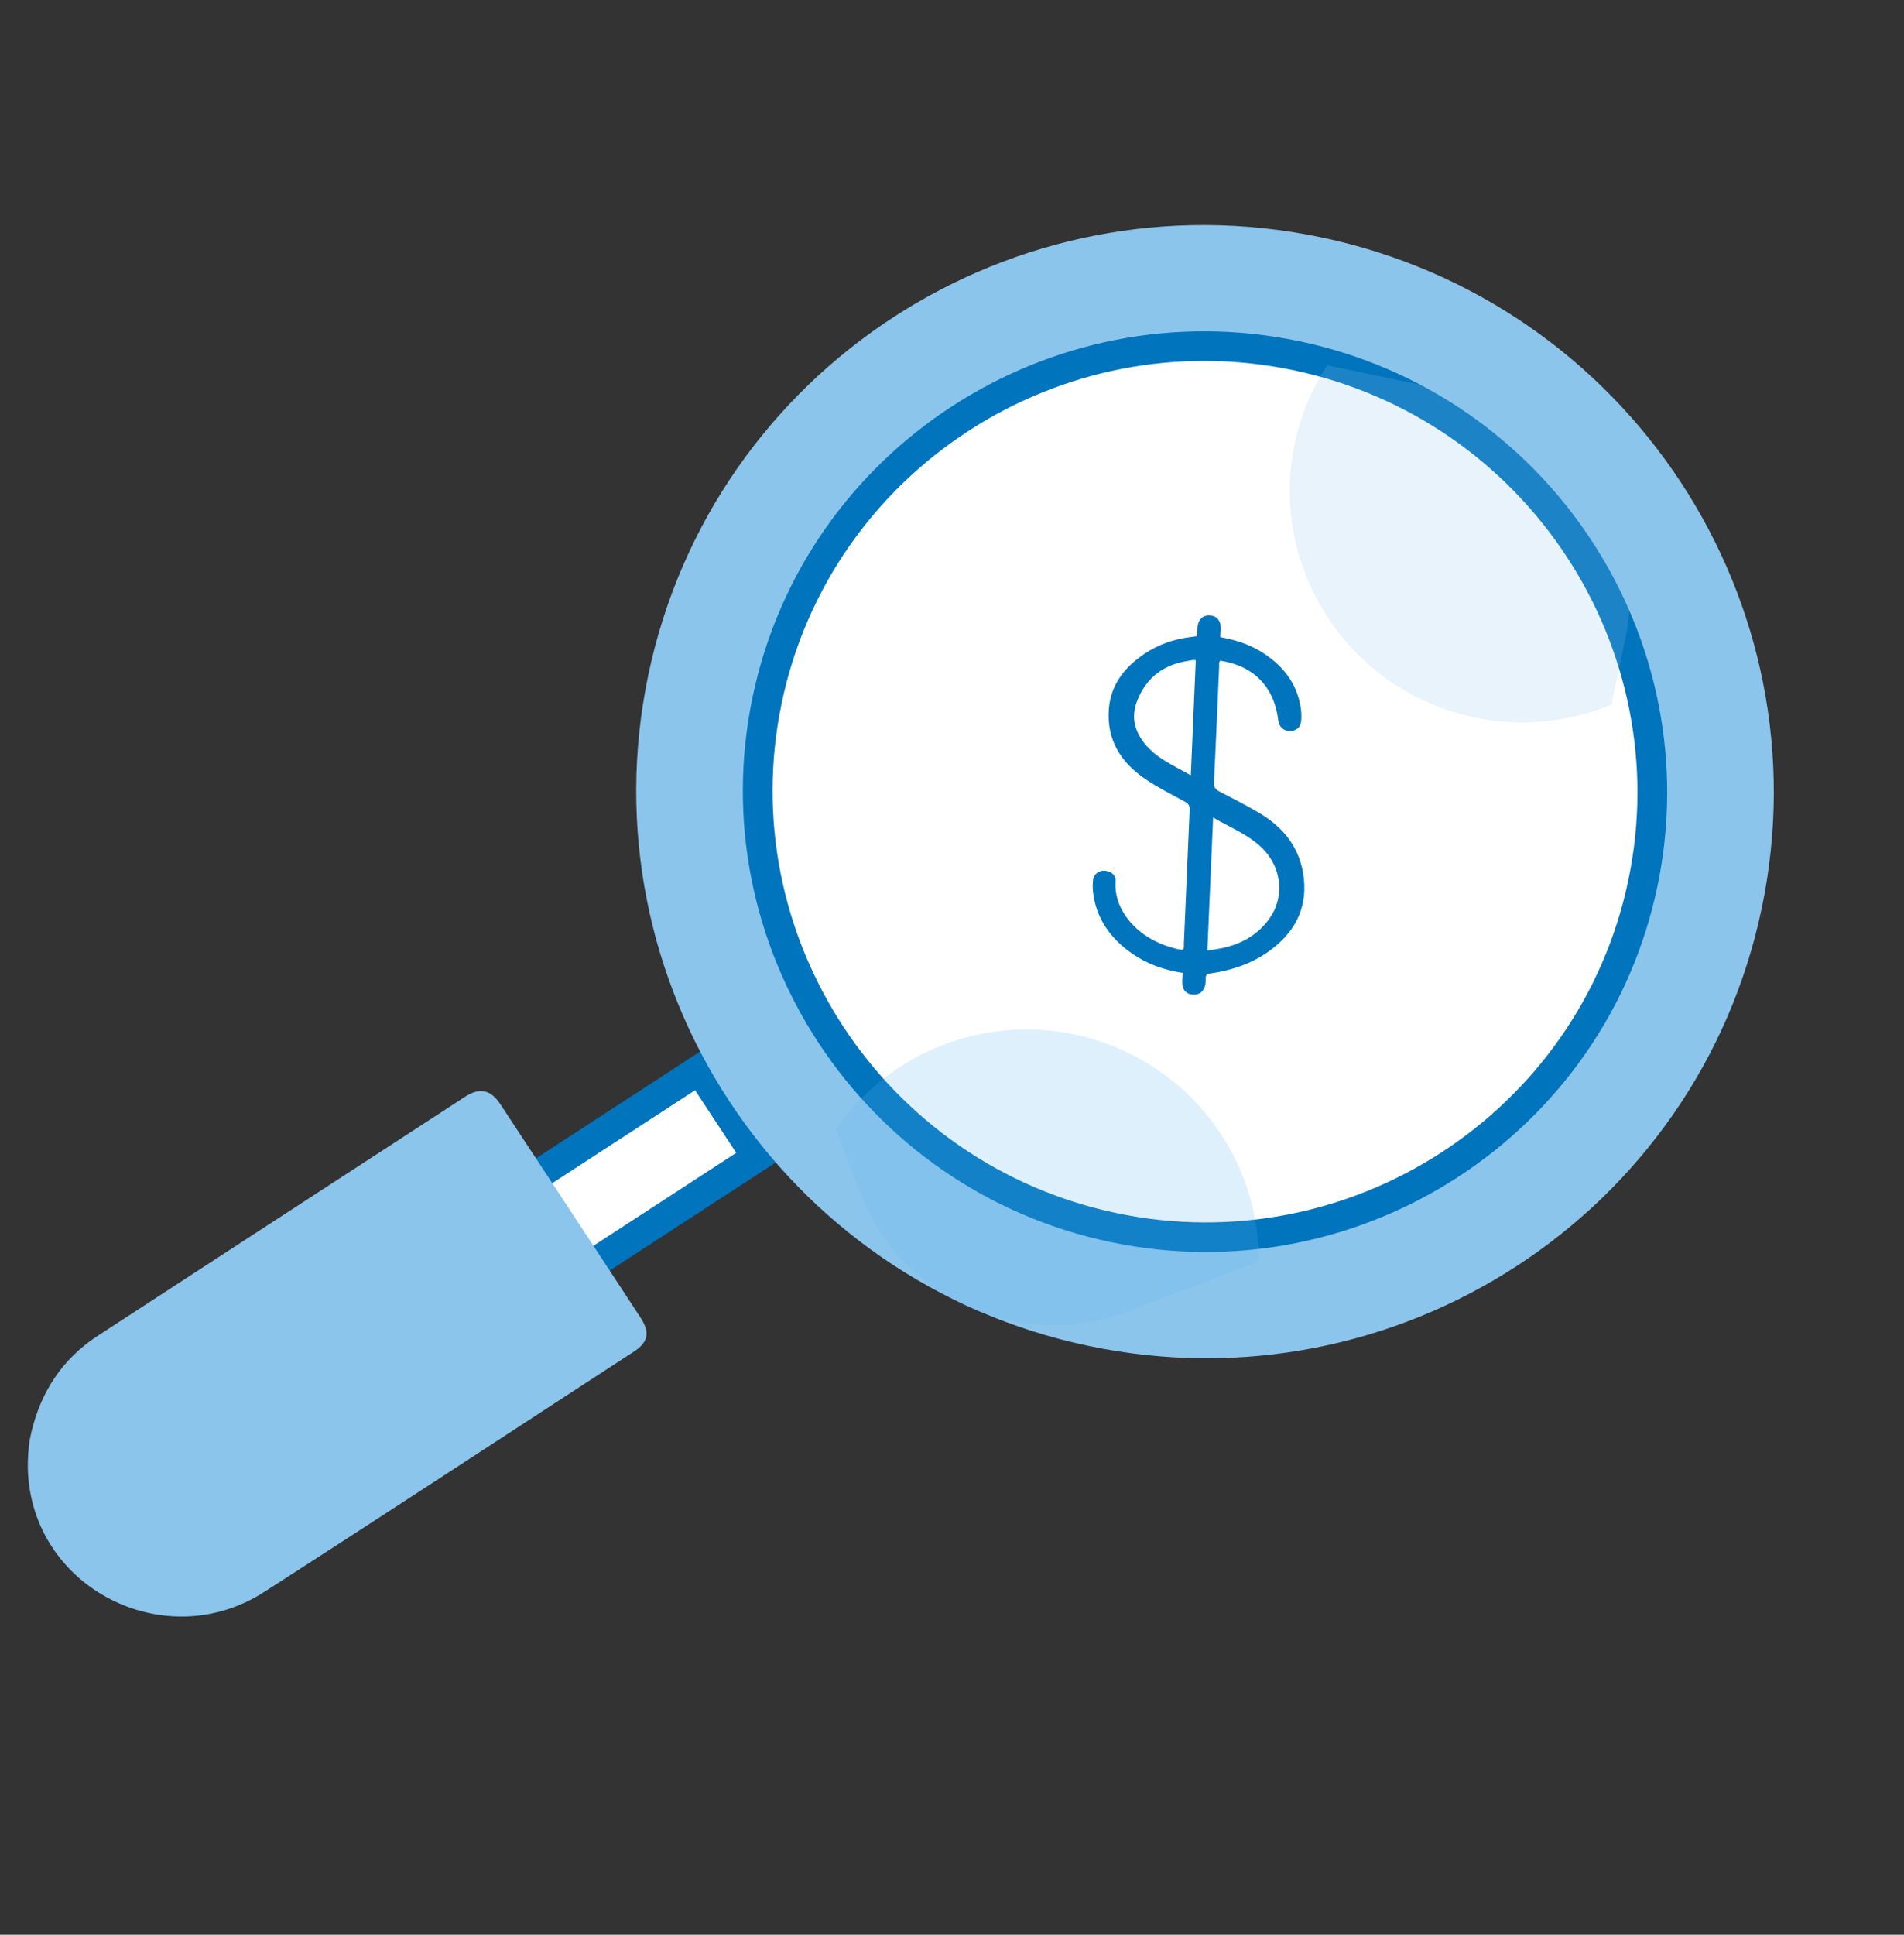
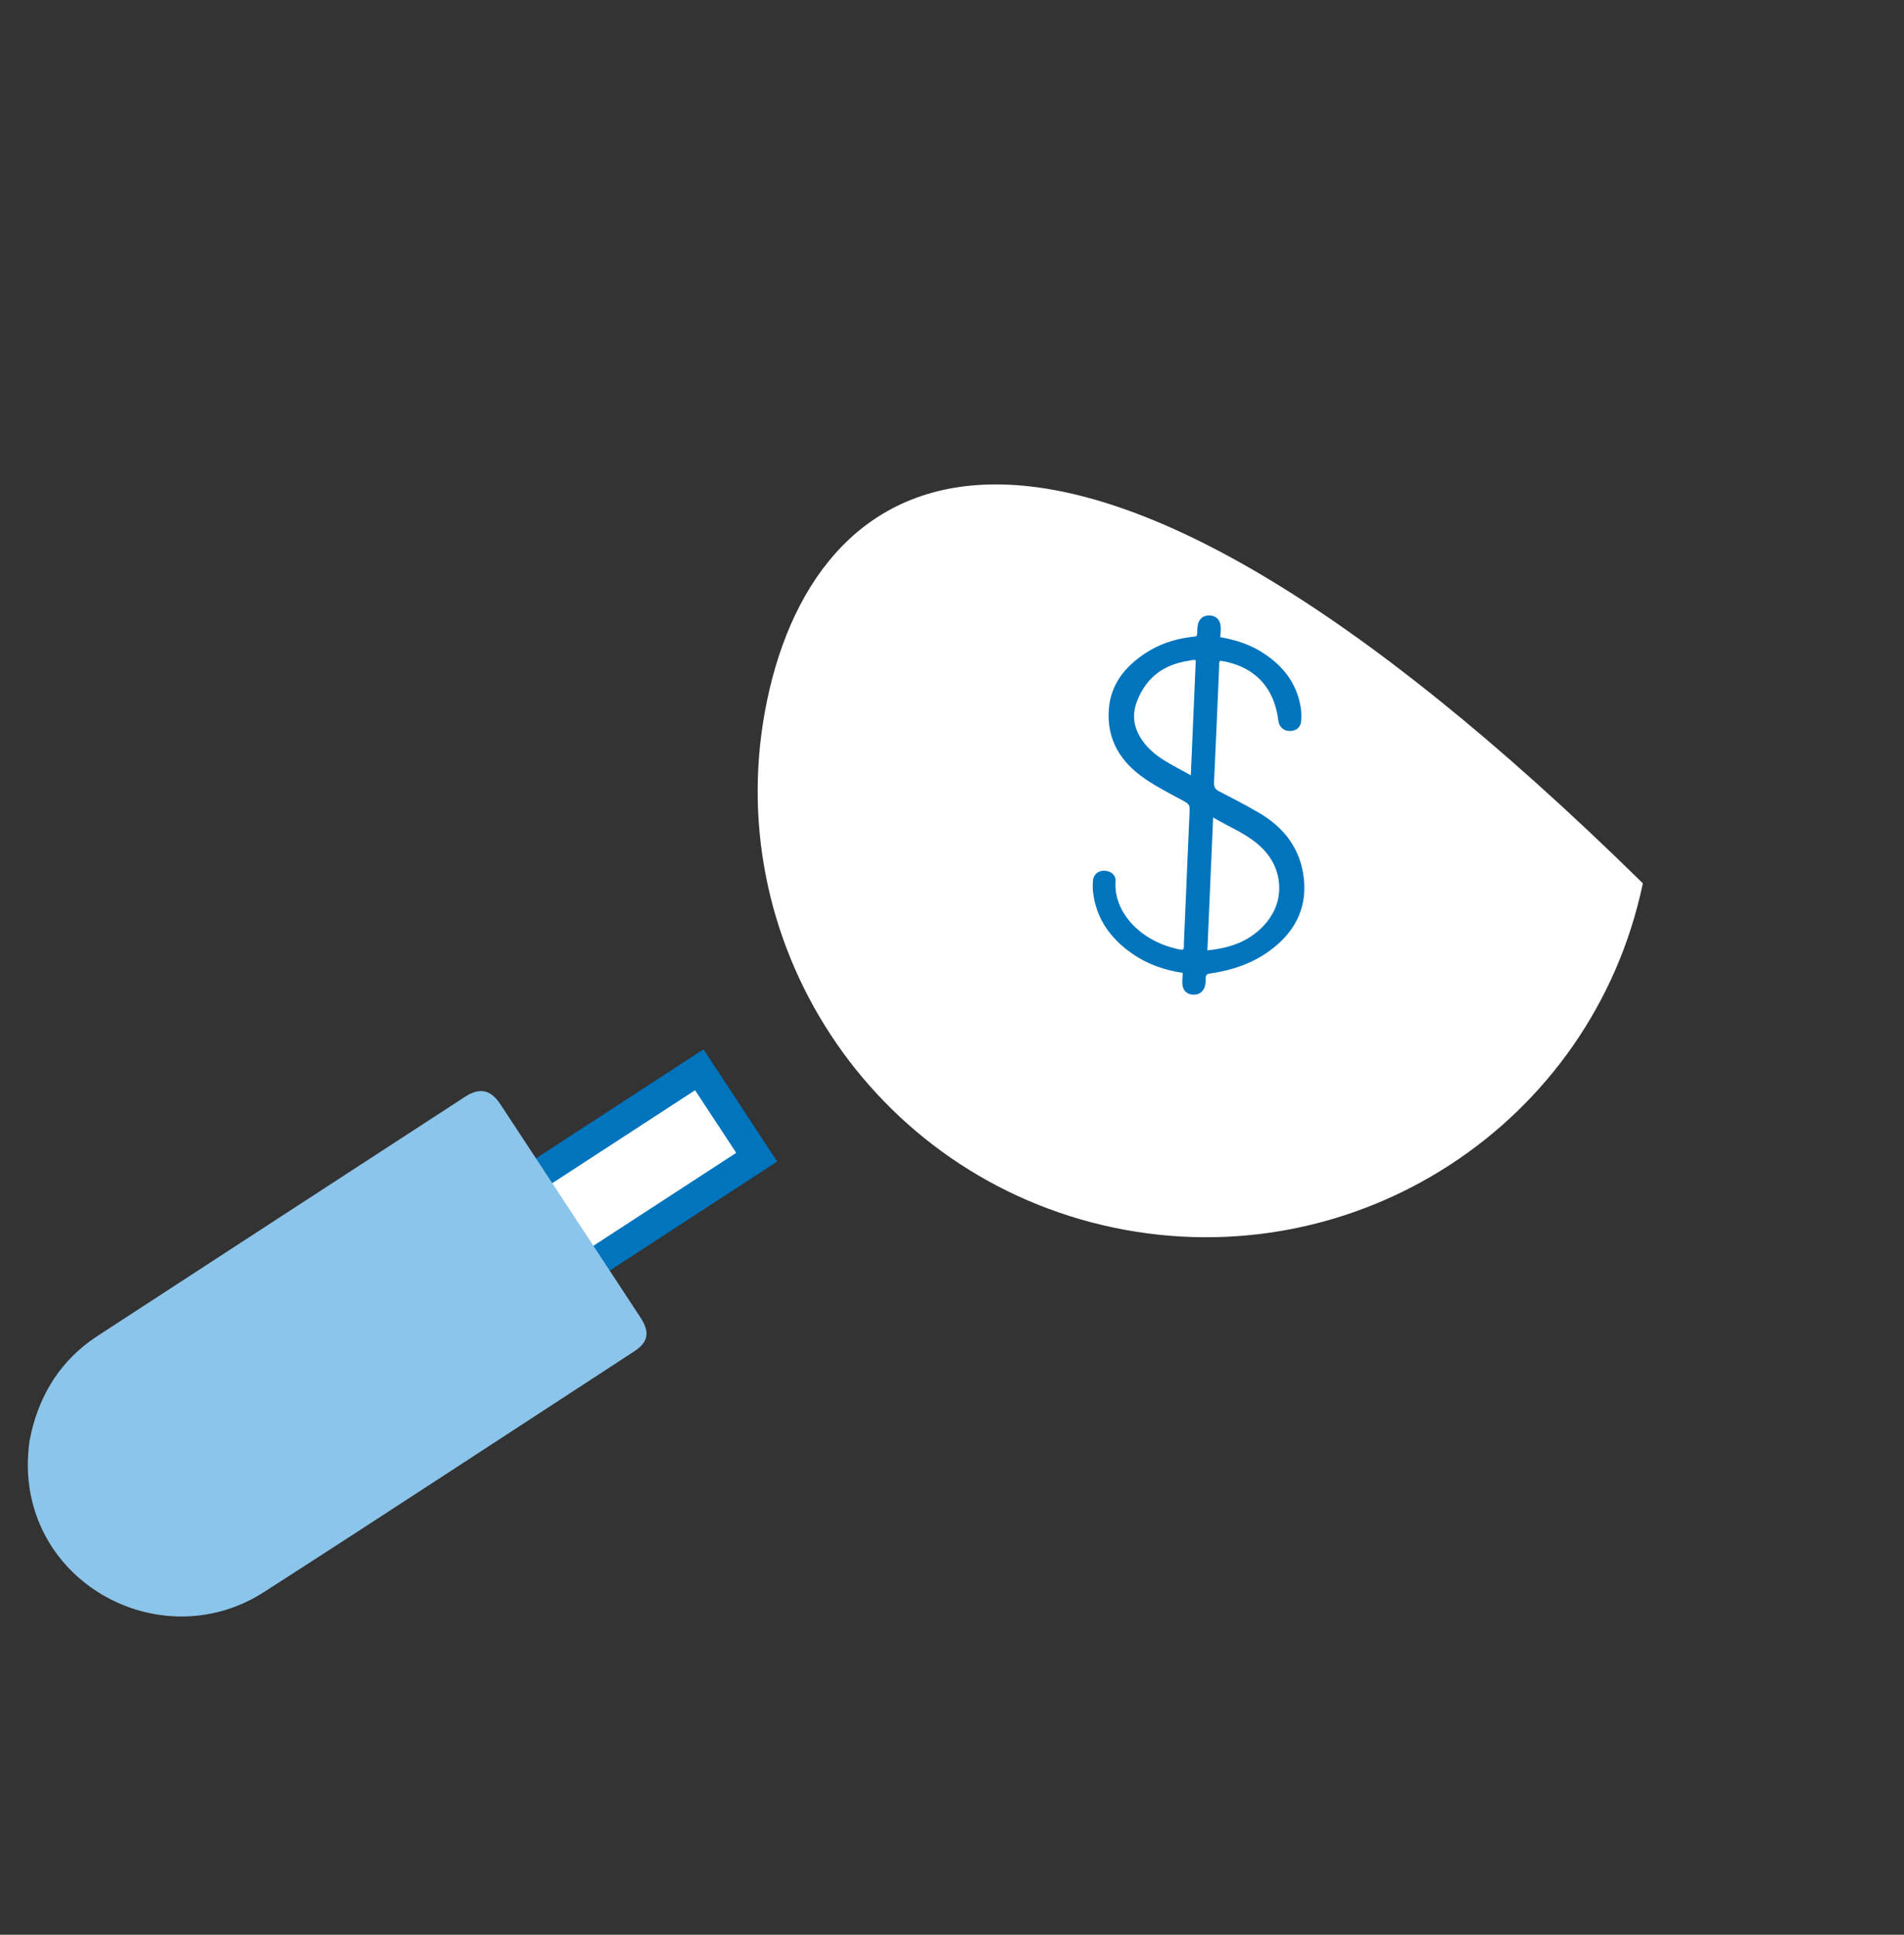
<svg xmlns="http://www.w3.org/2000/svg" width="63" height="64" viewBox="0 0 63 64" fill="none">
  <rect x="0" y="0" width="63" height="64" fill="#333333" stroke="none" />
  <g clip-path="url(#clip0_120_180)">
    <path d="M23.14 35.391L11.116 43.215L13.016 46.106L25.041 38.283L23.14 35.391Z" fill="white" />
    <path d="M12.871 46.781L10.431 43.069L23.277 34.711L25.717 38.423L12.871 46.781ZM11.794 43.354L13.155 45.425L24.36 38.135L22.999 36.064L11.794 43.354Z" fill="#0074BD" />
    <path d="M1.034 47.391C0.956 47.69 0.936 48.001 0.923 48.303C0.916 48.532 0.923 48.758 0.947 48.983C1.33 52.676 5.57 54.699 8.735 52.664C12.829 50.034 16.901 47.359 20.979 44.706C21.451 44.399 21.514 44.072 21.19 43.579C19.647 41.225 18.1 38.871 16.551 36.52C16.238 36.045 15.868 35.967 15.391 36.278C11.33 38.92 7.264 41.561 3.208 44.204C2.049 44.967 1.348 46.056 1.034 47.391Z" fill="#8CC5EB" />
-     <path d="M36.035 44.525C46.208 46.654 56.174 40.17 58.293 30.042C60.413 19.915 53.883 9.979 43.709 7.85C33.535 5.721 23.57 12.205 21.45 22.332C19.331 32.46 25.861 42.396 36.035 44.525Z" fill="#8CC5EB" />
-     <path d="M36.854 40.609C44.855 42.283 52.693 37.184 54.359 29.219C56.026 21.254 50.891 13.44 42.89 11.766C34.888 10.091 27.051 15.191 25.384 23.156C23.717 31.12 28.852 38.934 36.854 40.609Z" fill="white" />
-     <path d="M36.753 41.088C28.501 39.361 23.183 31.27 24.902 23.055C26.621 14.84 34.737 9.56 42.99 11.287C51.242 13.014 56.56 21.105 54.841 29.32C53.122 37.535 45.006 42.815 36.753 41.088ZM42.789 12.245C35.066 10.629 27.474 15.569 25.865 23.256C24.257 30.944 29.231 38.513 36.954 40.13C44.677 41.746 52.269 36.806 53.878 29.118C55.487 21.431 50.512 13.861 42.789 12.245Z" fill="#0074BD" />
+     <path d="M36.854 40.609C44.855 42.283 52.693 37.184 54.359 29.219C34.888 10.091 27.051 15.191 25.384 23.156C23.717 31.12 28.852 38.934 36.854 40.609Z" fill="white" />
    <path d="M39.136 32.182C38.514 32.087 37.957 31.891 37.464 31.547C36.738 31.04 36.259 30.377 36.165 29.481C36.15 29.363 36.155 29.241 36.165 29.123C36.184 28.923 36.347 28.793 36.548 28.802C36.755 28.811 36.926 28.945 36.913 29.146C36.837 30.118 37.653 31.055 38.836 31.361C38.934 31.384 39.03 31.423 39.139 31.413C39.191 31.361 39.169 31.292 39.172 31.228C39.235 29.751 39.299 28.273 39.363 26.796C39.369 26.654 39.327 26.584 39.207 26.52C38.769 26.28 38.316 26.055 37.9 25.772C37.077 25.212 36.612 24.467 36.69 23.451C36.755 22.64 37.213 22.067 37.872 21.625C38.333 21.316 38.843 21.142 39.392 21.073C39.457 21.066 39.521 21.054 39.59 21.047C39.629 20.941 39.61 20.827 39.624 20.725C39.654 20.486 39.803 20.345 40.029 20.36C40.25 20.369 40.382 20.512 40.391 20.748C40.396 20.856 40.382 20.958 40.377 21.076C40.841 21.16 41.274 21.291 41.672 21.524C42.407 21.962 42.912 22.567 43.043 23.43C43.062 23.564 43.065 23.706 43.054 23.843C43.041 24.053 42.897 24.179 42.685 24.18C42.478 24.185 42.322 24.046 42.297 23.834C42.167 22.726 41.488 22.026 40.378 21.855C40.321 21.907 40.343 21.976 40.34 22.04C40.285 23.322 40.23 24.603 40.17 25.88C40.163 26.036 40.209 26.112 40.349 26.182C40.783 26.406 41.221 26.631 41.644 26.879C42.494 27.372 43.044 28.091 43.144 29.081C43.248 30.09 42.806 30.87 42.013 31.448C41.433 31.874 40.754 32.1 40.041 32.202C39.932 32.217 39.896 32.249 39.896 32.352C39.898 32.421 39.89 32.494 39.882 32.567C39.843 32.791 39.685 32.917 39.469 32.902C39.258 32.888 39.126 32.75 39.121 32.525C39.116 32.417 39.13 32.314 39.135 32.192L39.136 32.182ZM40.14 27.035L39.95 31.438C40.603 31.373 41.197 31.193 41.679 30.753C42.14 30.327 42.39 29.793 42.314 29.153C42.248 28.626 41.971 28.202 41.561 27.876C41.138 27.534 40.625 27.331 40.14 27.04L40.14 27.035ZM39.402 25.651L39.566 21.84C39.478 21.816 39.403 21.848 39.324 21.859C38.511 21.981 37.937 22.402 37.633 23.168C37.446 23.635 37.501 24.064 37.793 24.488C38.191 25.064 38.816 25.307 39.407 25.651L39.402 25.651Z" fill="#0074BD" />
    <g opacity="0.2">
-       <path d="M48.487 13.042L43.913 12.085C43.415 12.856 43.038 13.723 42.839 14.672C41.975 18.803 44.638 22.863 48.793 23.732C50.373 24.062 51.939 23.88 53.32 23.308L53.781 21.104C54.55 17.428 52.179 13.82 48.486 13.047L48.487 13.042Z" fill="#8CC5EB" />
-     </g>
+       </g>
    <g opacity="0.2">
-       <path d="M37.288 43.386L41.65 41.728C41.651 40.812 41.494 39.879 41.147 38.971C39.625 35.026 35.184 33.05 31.224 34.558C29.717 35.133 28.503 36.13 27.653 37.358L28.464 39.464C29.815 42.973 33.77 44.731 37.291 43.392L37.288 43.386Z" fill="#5FB6F6" />
-     </g>
+       </g>
  </g>
  <defs>
    <clipPath id="clip0_120_180">
      <rect width="52.492" height="52.492" fill="white" transform="translate(10.752 0.953) rotate(11.819)" />
    </clipPath>
  </defs>
</svg>